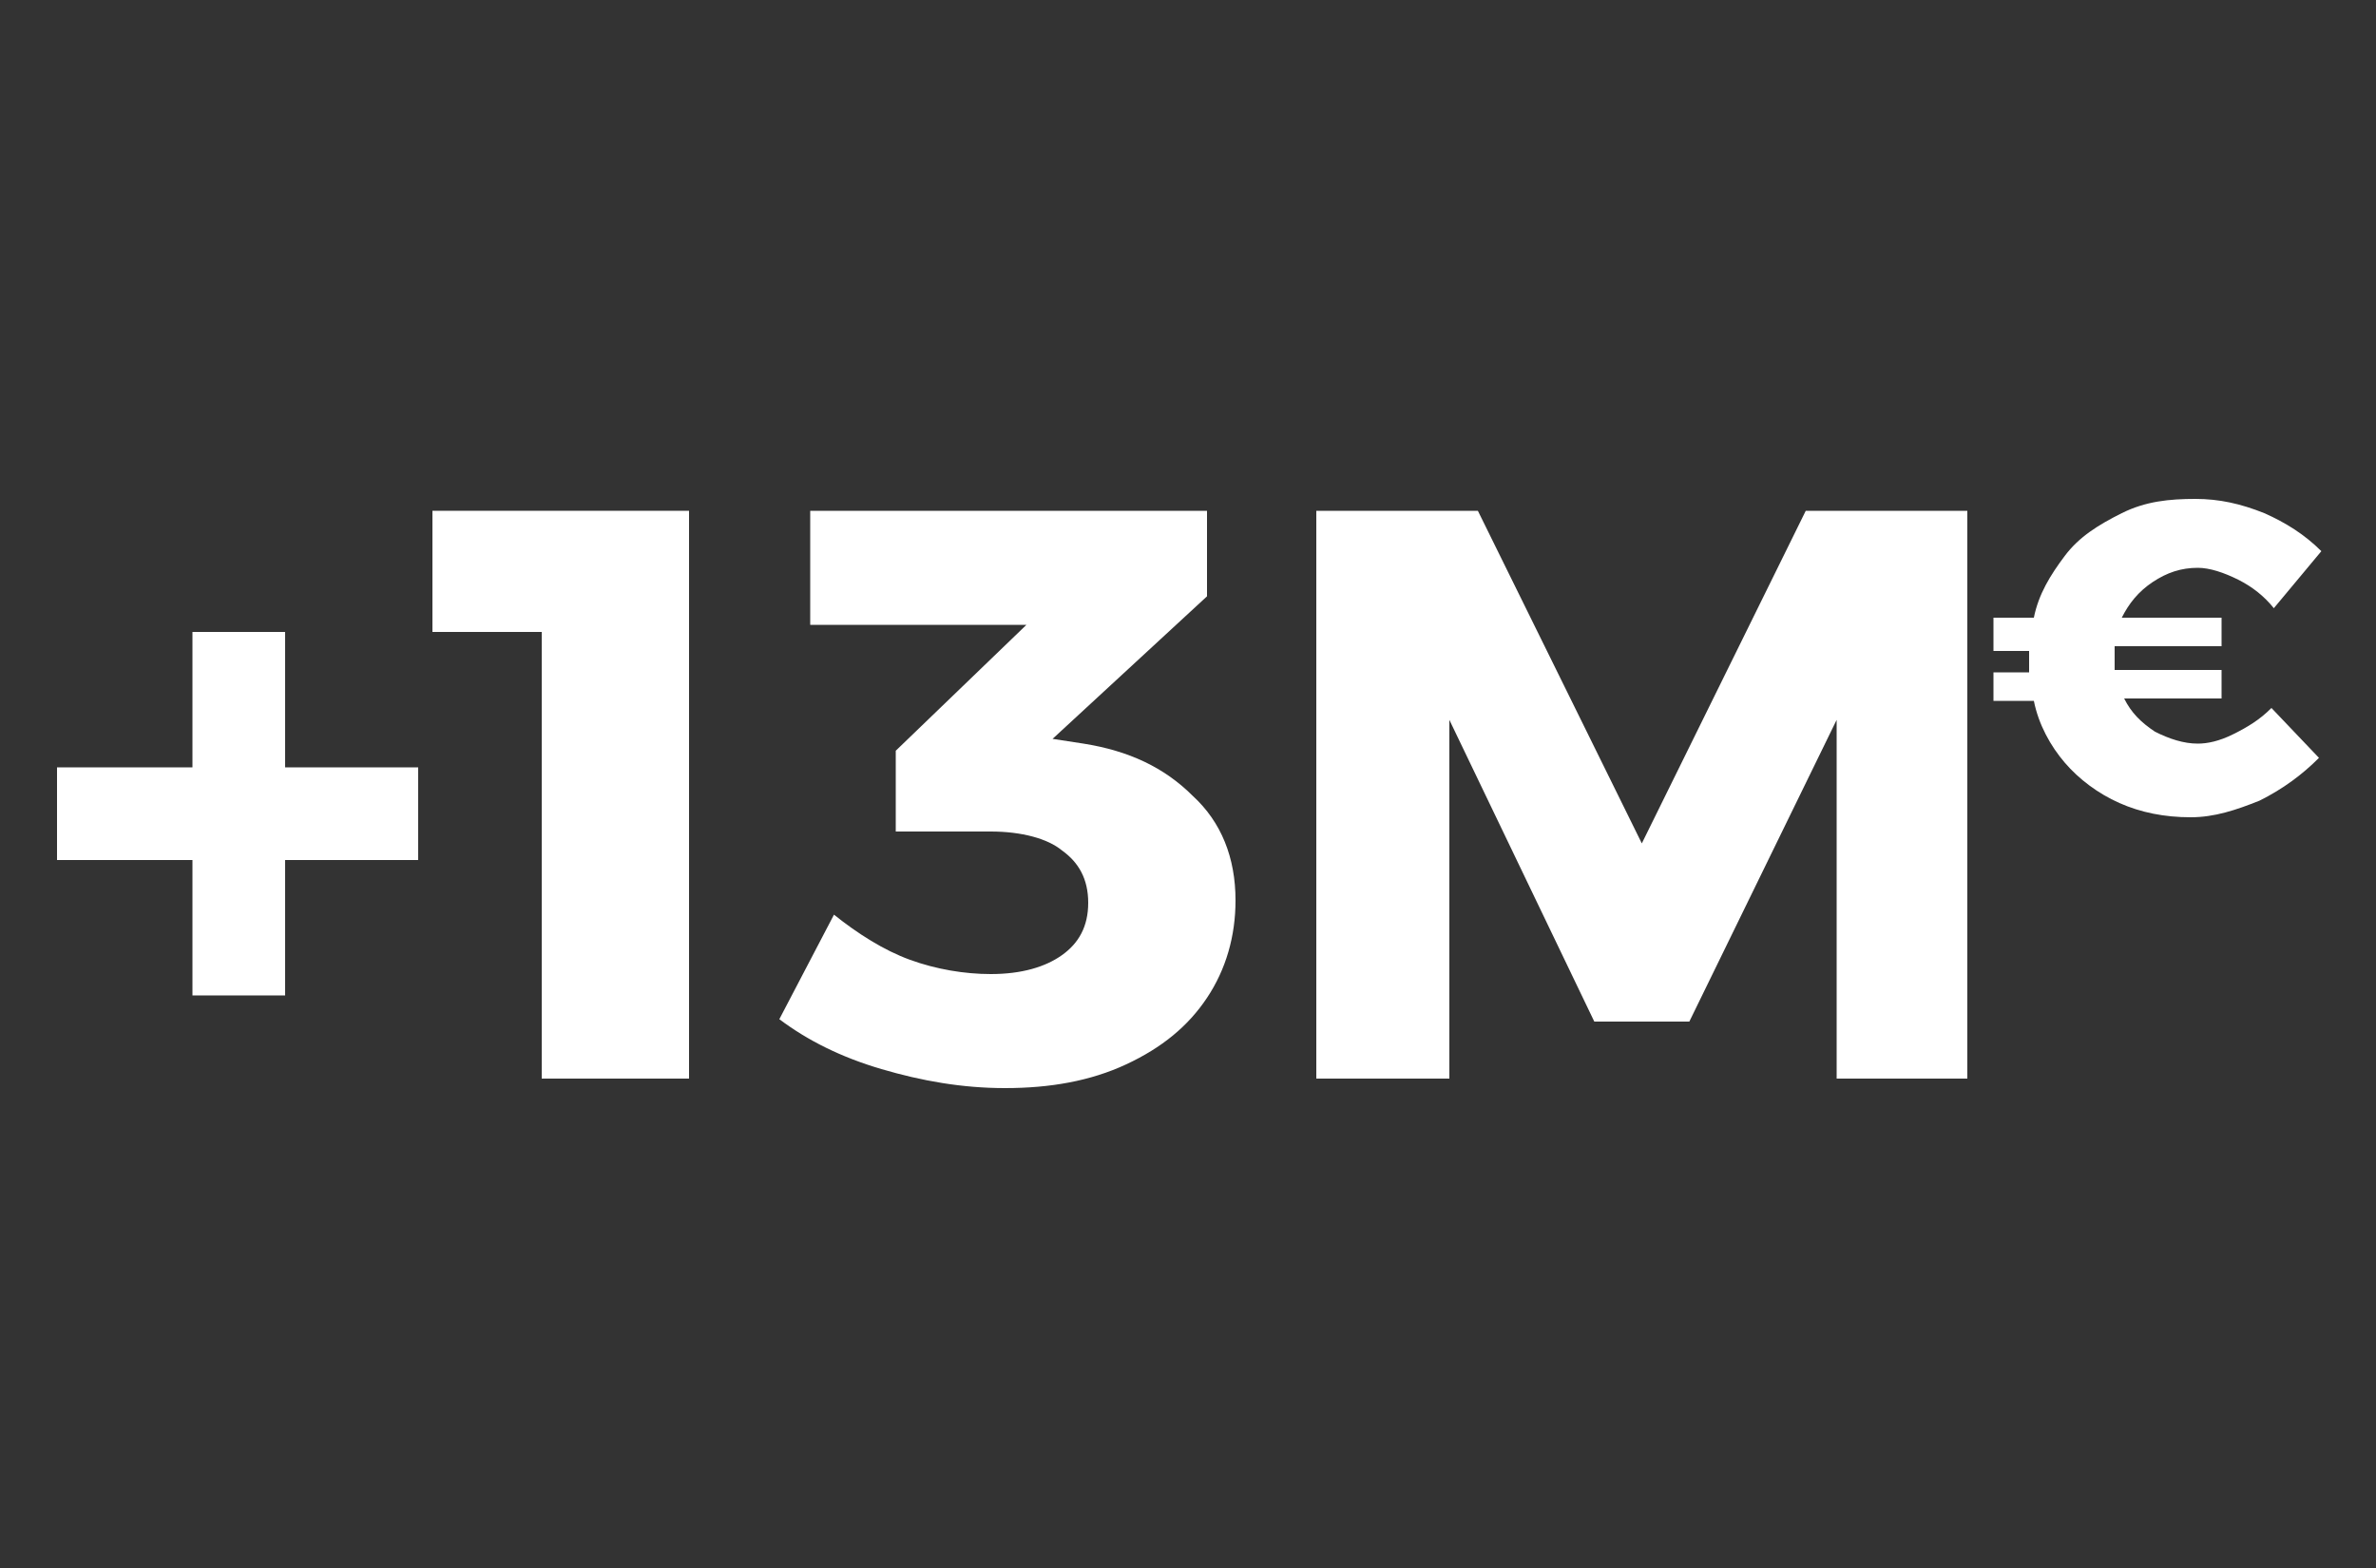
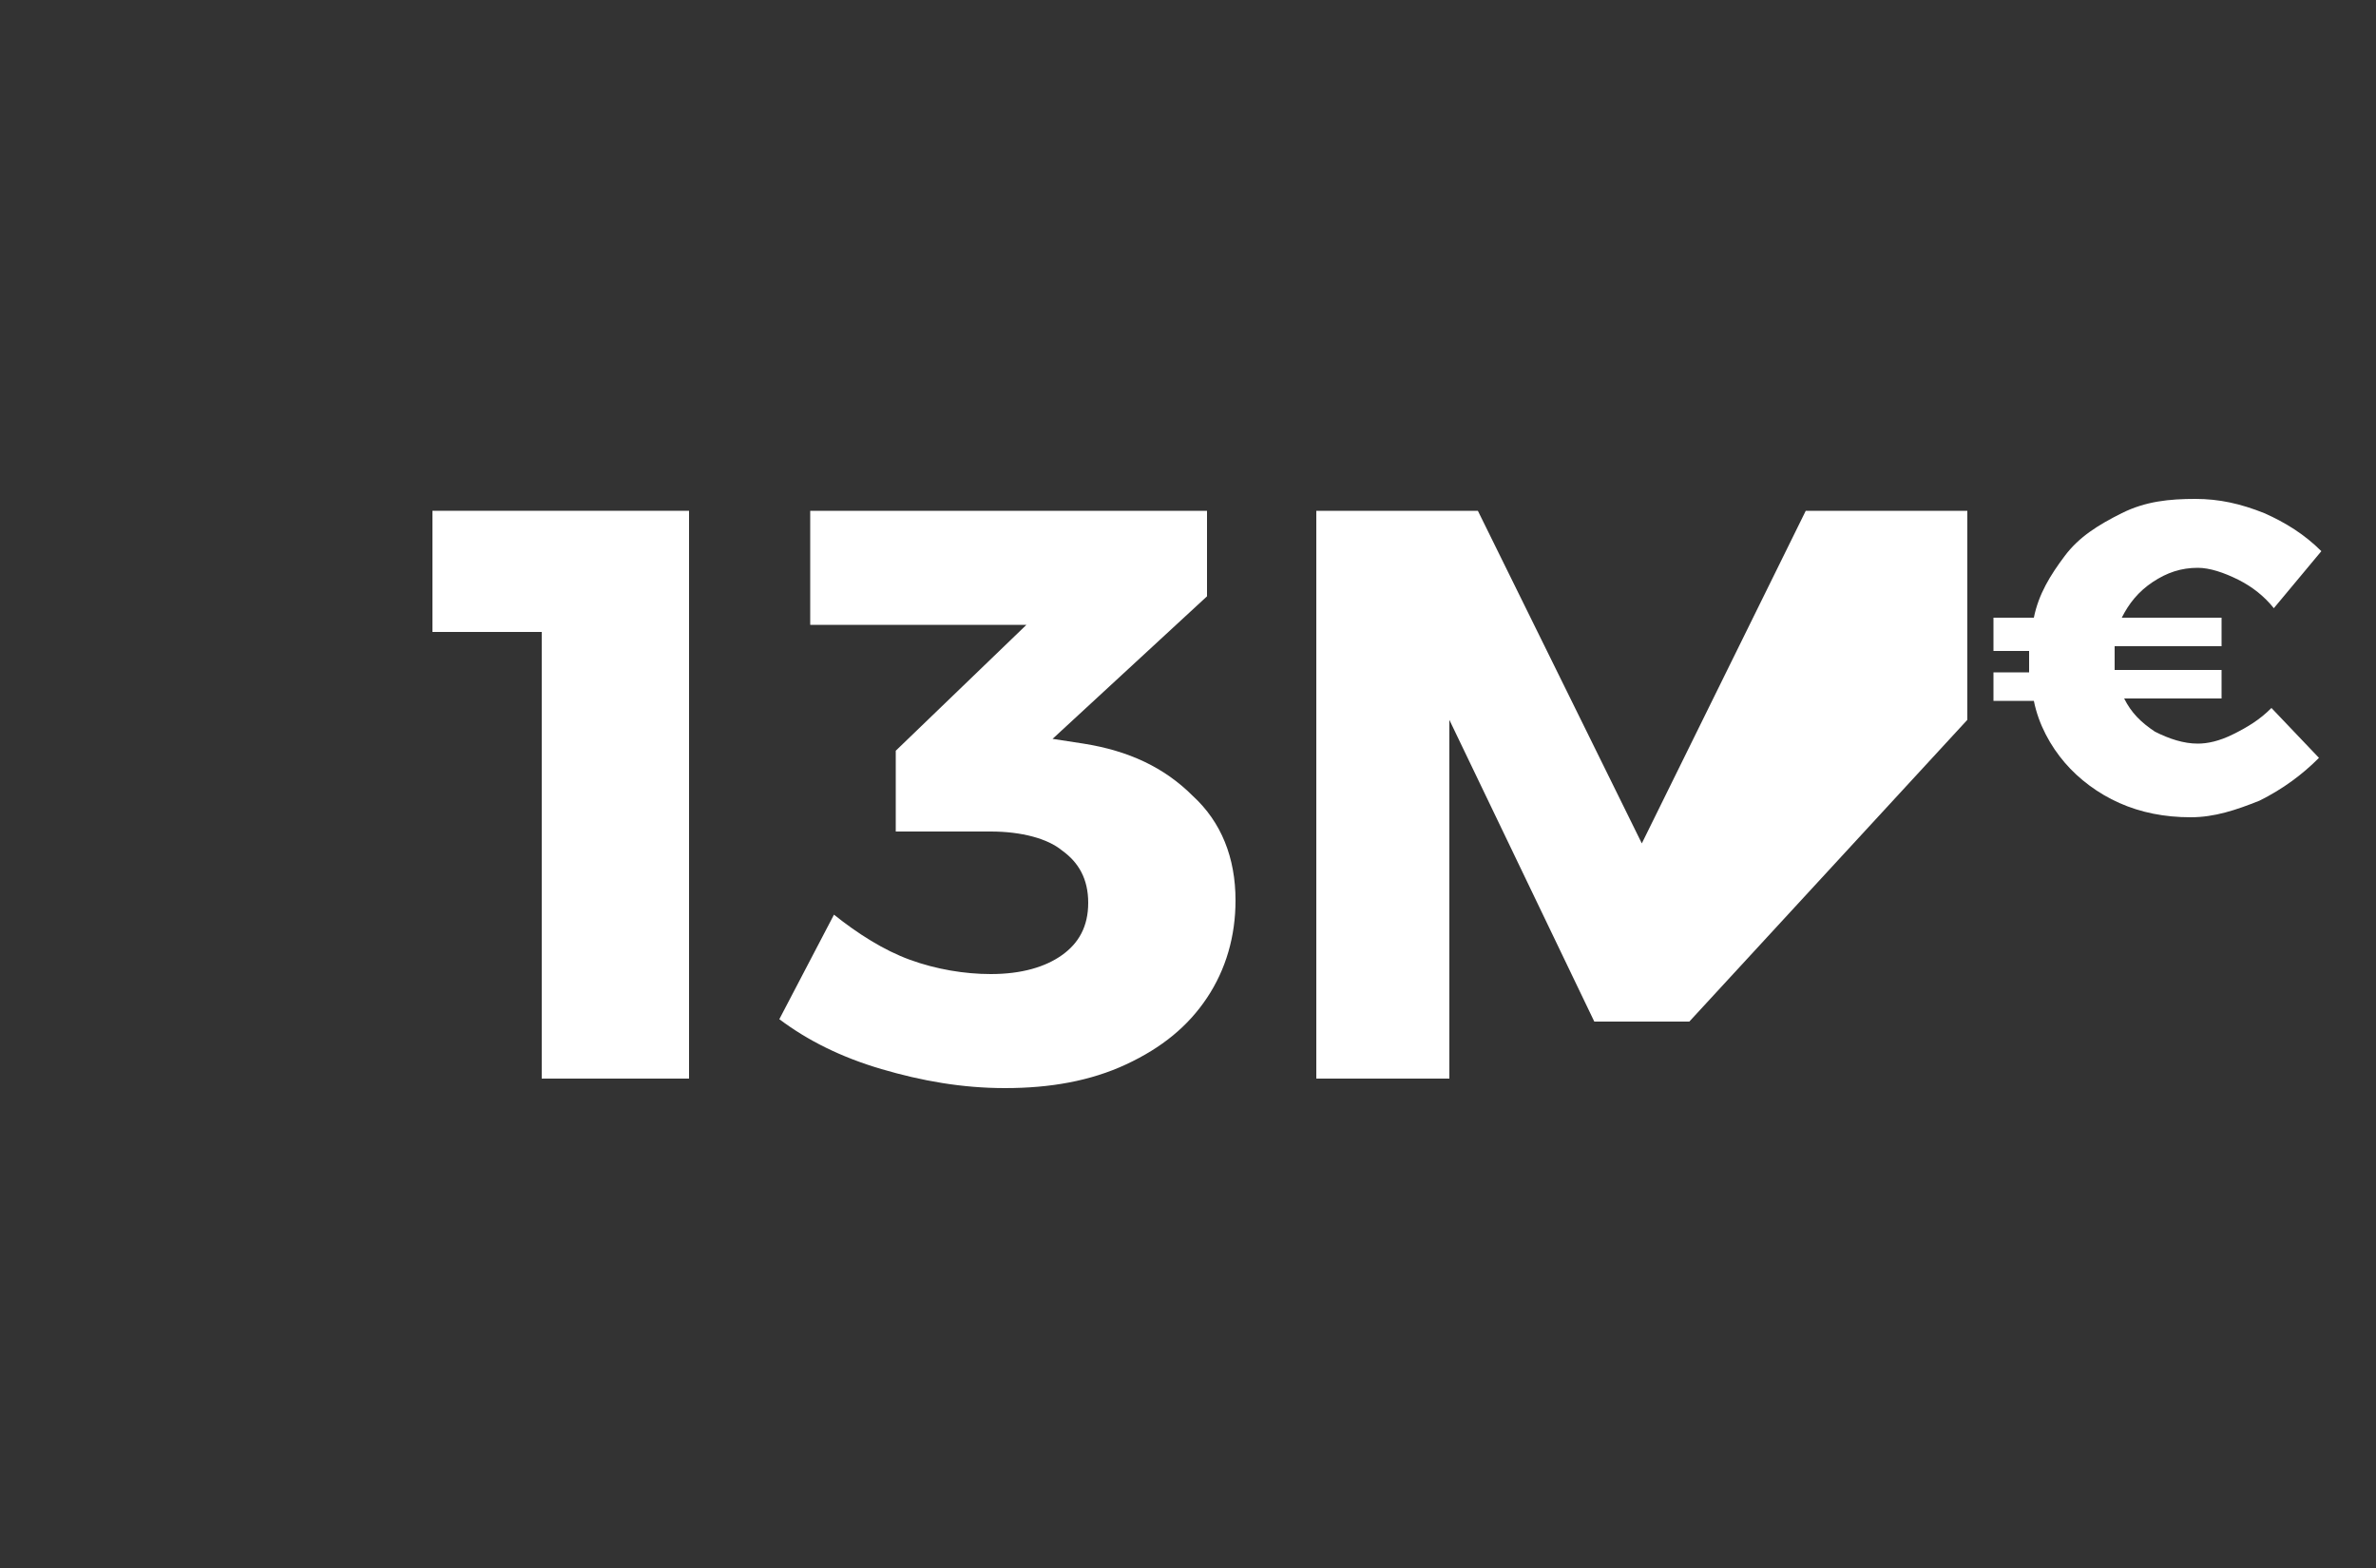
<svg xmlns="http://www.w3.org/2000/svg" id="Livello_1" x="0px" y="0px" viewBox="0 0 100 66" style="enable-background:new 0 0 100 66;" xml:space="preserve">
  <rect x="0" y="0" width="100" height="66" fill="#333333" stroke="none" />
  <style type="text/css">	.st0{enable-background:new    ;}	.st1{fill:#FFFFFF;}</style>
  <g class="st0">
-     <path class="st1" d="M17.6,32.3v3.9H12v5.7H8.1v-5.7H2.4v-3.9h5.7v-5.7H12v5.7H17.6z" />
    <path class="st1" d="M18.2,21.5h10.8v23.9h-6.2V26.6h-4.6V21.5z" />
    <path class="st1" d="M50.2,33.5c1.2,1.1,1.8,2.6,1.8,4.4c0,1.5-0.4,2.9-1.2,4.1c-0.8,1.2-1.9,2.1-3.4,2.8c-1.5,0.7-3.2,1-5.1,1  c-1.8,0-3.5-0.3-5.2-0.8c-1.7-0.5-3.1-1.2-4.3-2.1l2.3-4.4c1,0.8,2.1,1.5,3.2,1.9c1.1,0.4,2.3,0.6,3.4,0.6c1.3,0,2.3-0.3,3-0.8  c0.7-0.5,1.1-1.2,1.1-2.2c0-1-0.4-1.7-1.1-2.2C44.1,35.3,43,35,41.7,35h-4v-3.4l5.5-5.3h-9.1v-4.8h16.7v3.6l-6.5,6l1.3,0.2  C47.5,31.6,49,32.3,50.2,33.5z" />
-     <path class="st1" d="M55.4,21.5h6.8l6.9,14l6.9-14h6.8v23.9h-5.5l0-15.1L71.1,43h-4l-6.1-12.7v15.1h-5.6V21.5z" />
+     <path class="st1" d="M55.4,21.5h6.8l6.9,14l6.9-14h6.8v23.9l0-15.1L71.1,43h-4l-6.1-12.7v15.1h-5.6V21.5z" />
  </g>
  <g class="st0">
    <path class="st1" d="M94,30.9c0.6-0.3,1.1-0.6,1.6-1.1l2,2.1c-0.7,0.7-1.5,1.3-2.5,1.8c-1,0.4-1.9,0.7-2.9,0.7  c-1.1,0-2.1-0.2-3-0.6c-0.9-0.4-1.7-1-2.3-1.7c-0.6-0.7-1.1-1.6-1.3-2.6h-1.7v-1.2h1.5c0-0.1,0-0.3,0-0.5c0-0.2,0-0.3,0-0.4h-1.5  V26h1.7c0.2-1,0.7-1.8,1.3-2.6s1.4-1.3,2.4-1.8s2-0.6,3.1-0.6c1,0,1.9,0.2,2.9,0.6c0.9,0.4,1.7,0.9,2.4,1.6l-2,2.4  c-0.4-0.5-0.9-0.9-1.5-1.2c-0.6-0.3-1.2-0.5-1.7-0.5c-0.7,0-1.3,0.2-1.9,0.6s-1,0.9-1.3,1.5h4.2v1.2h-4.5c0,0.1,0,0.2,0,0.4  c0,0.1,0,0.3,0,0.6h4.5v1.2h-4.1c0.3,0.6,0.7,1,1.3,1.4c0.6,0.3,1.2,0.5,1.8,0.5C92.9,31.3,93.4,31.2,94,30.9z" />
  </g>
</svg>